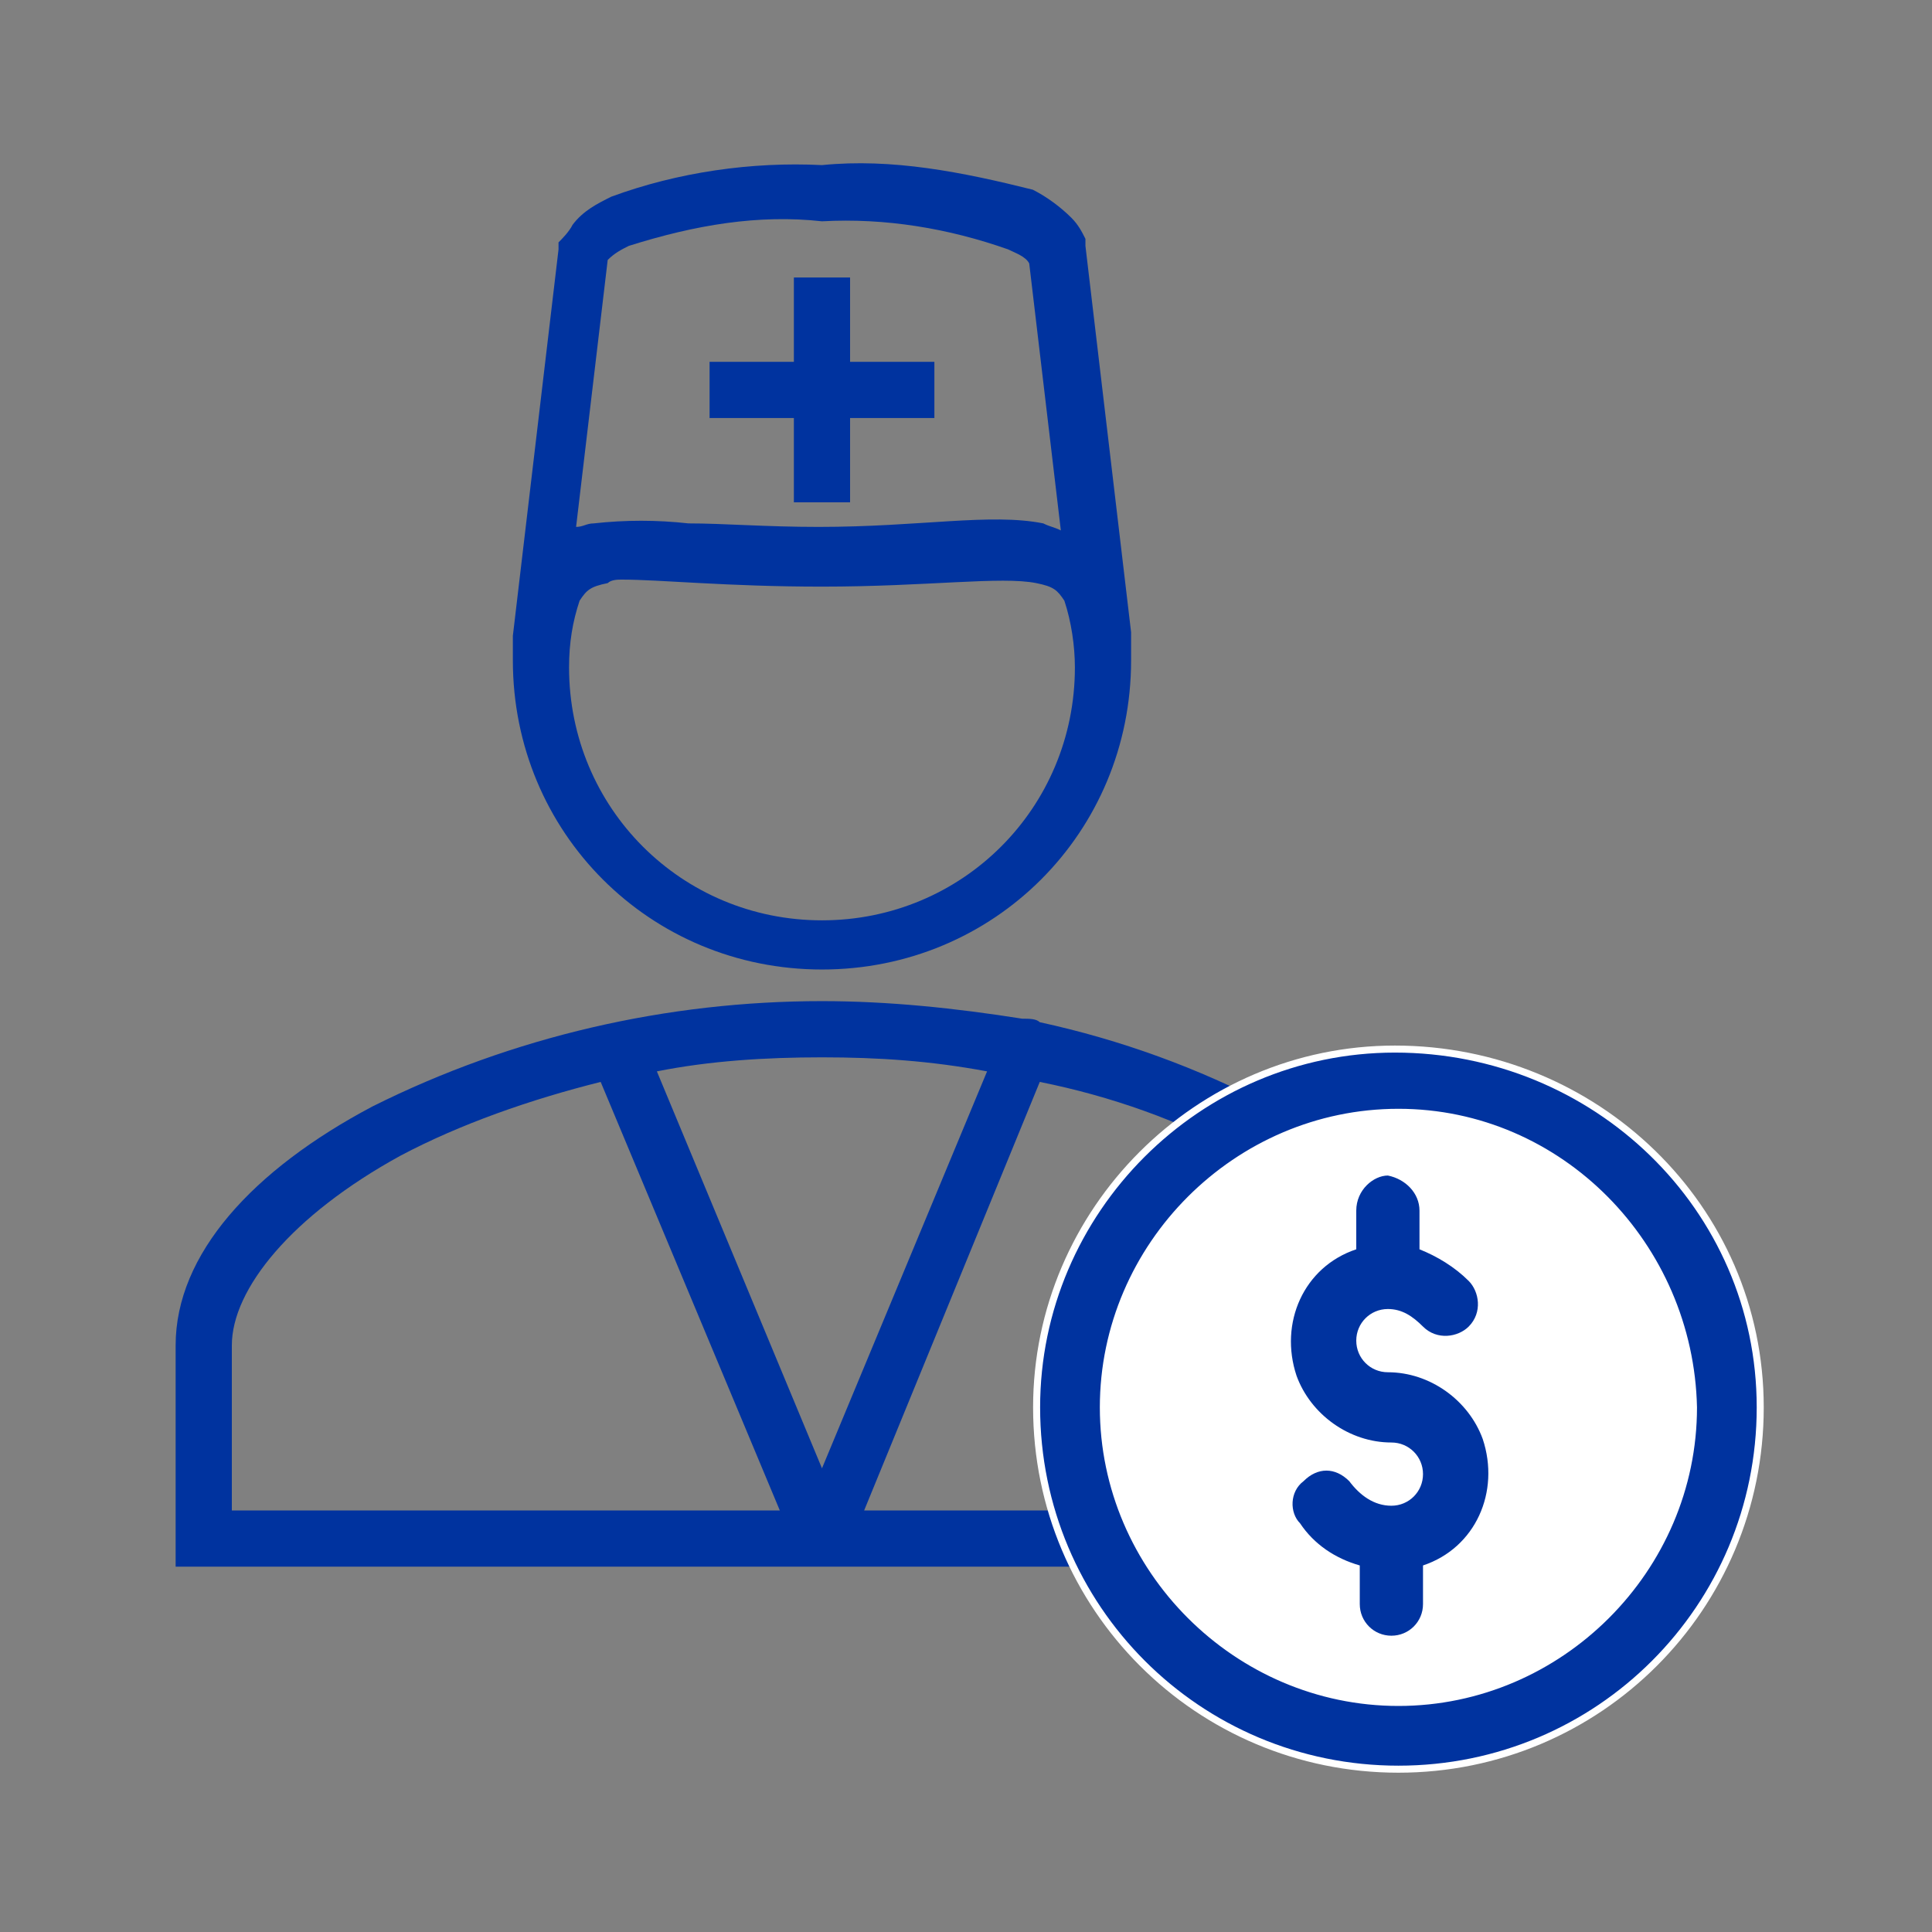
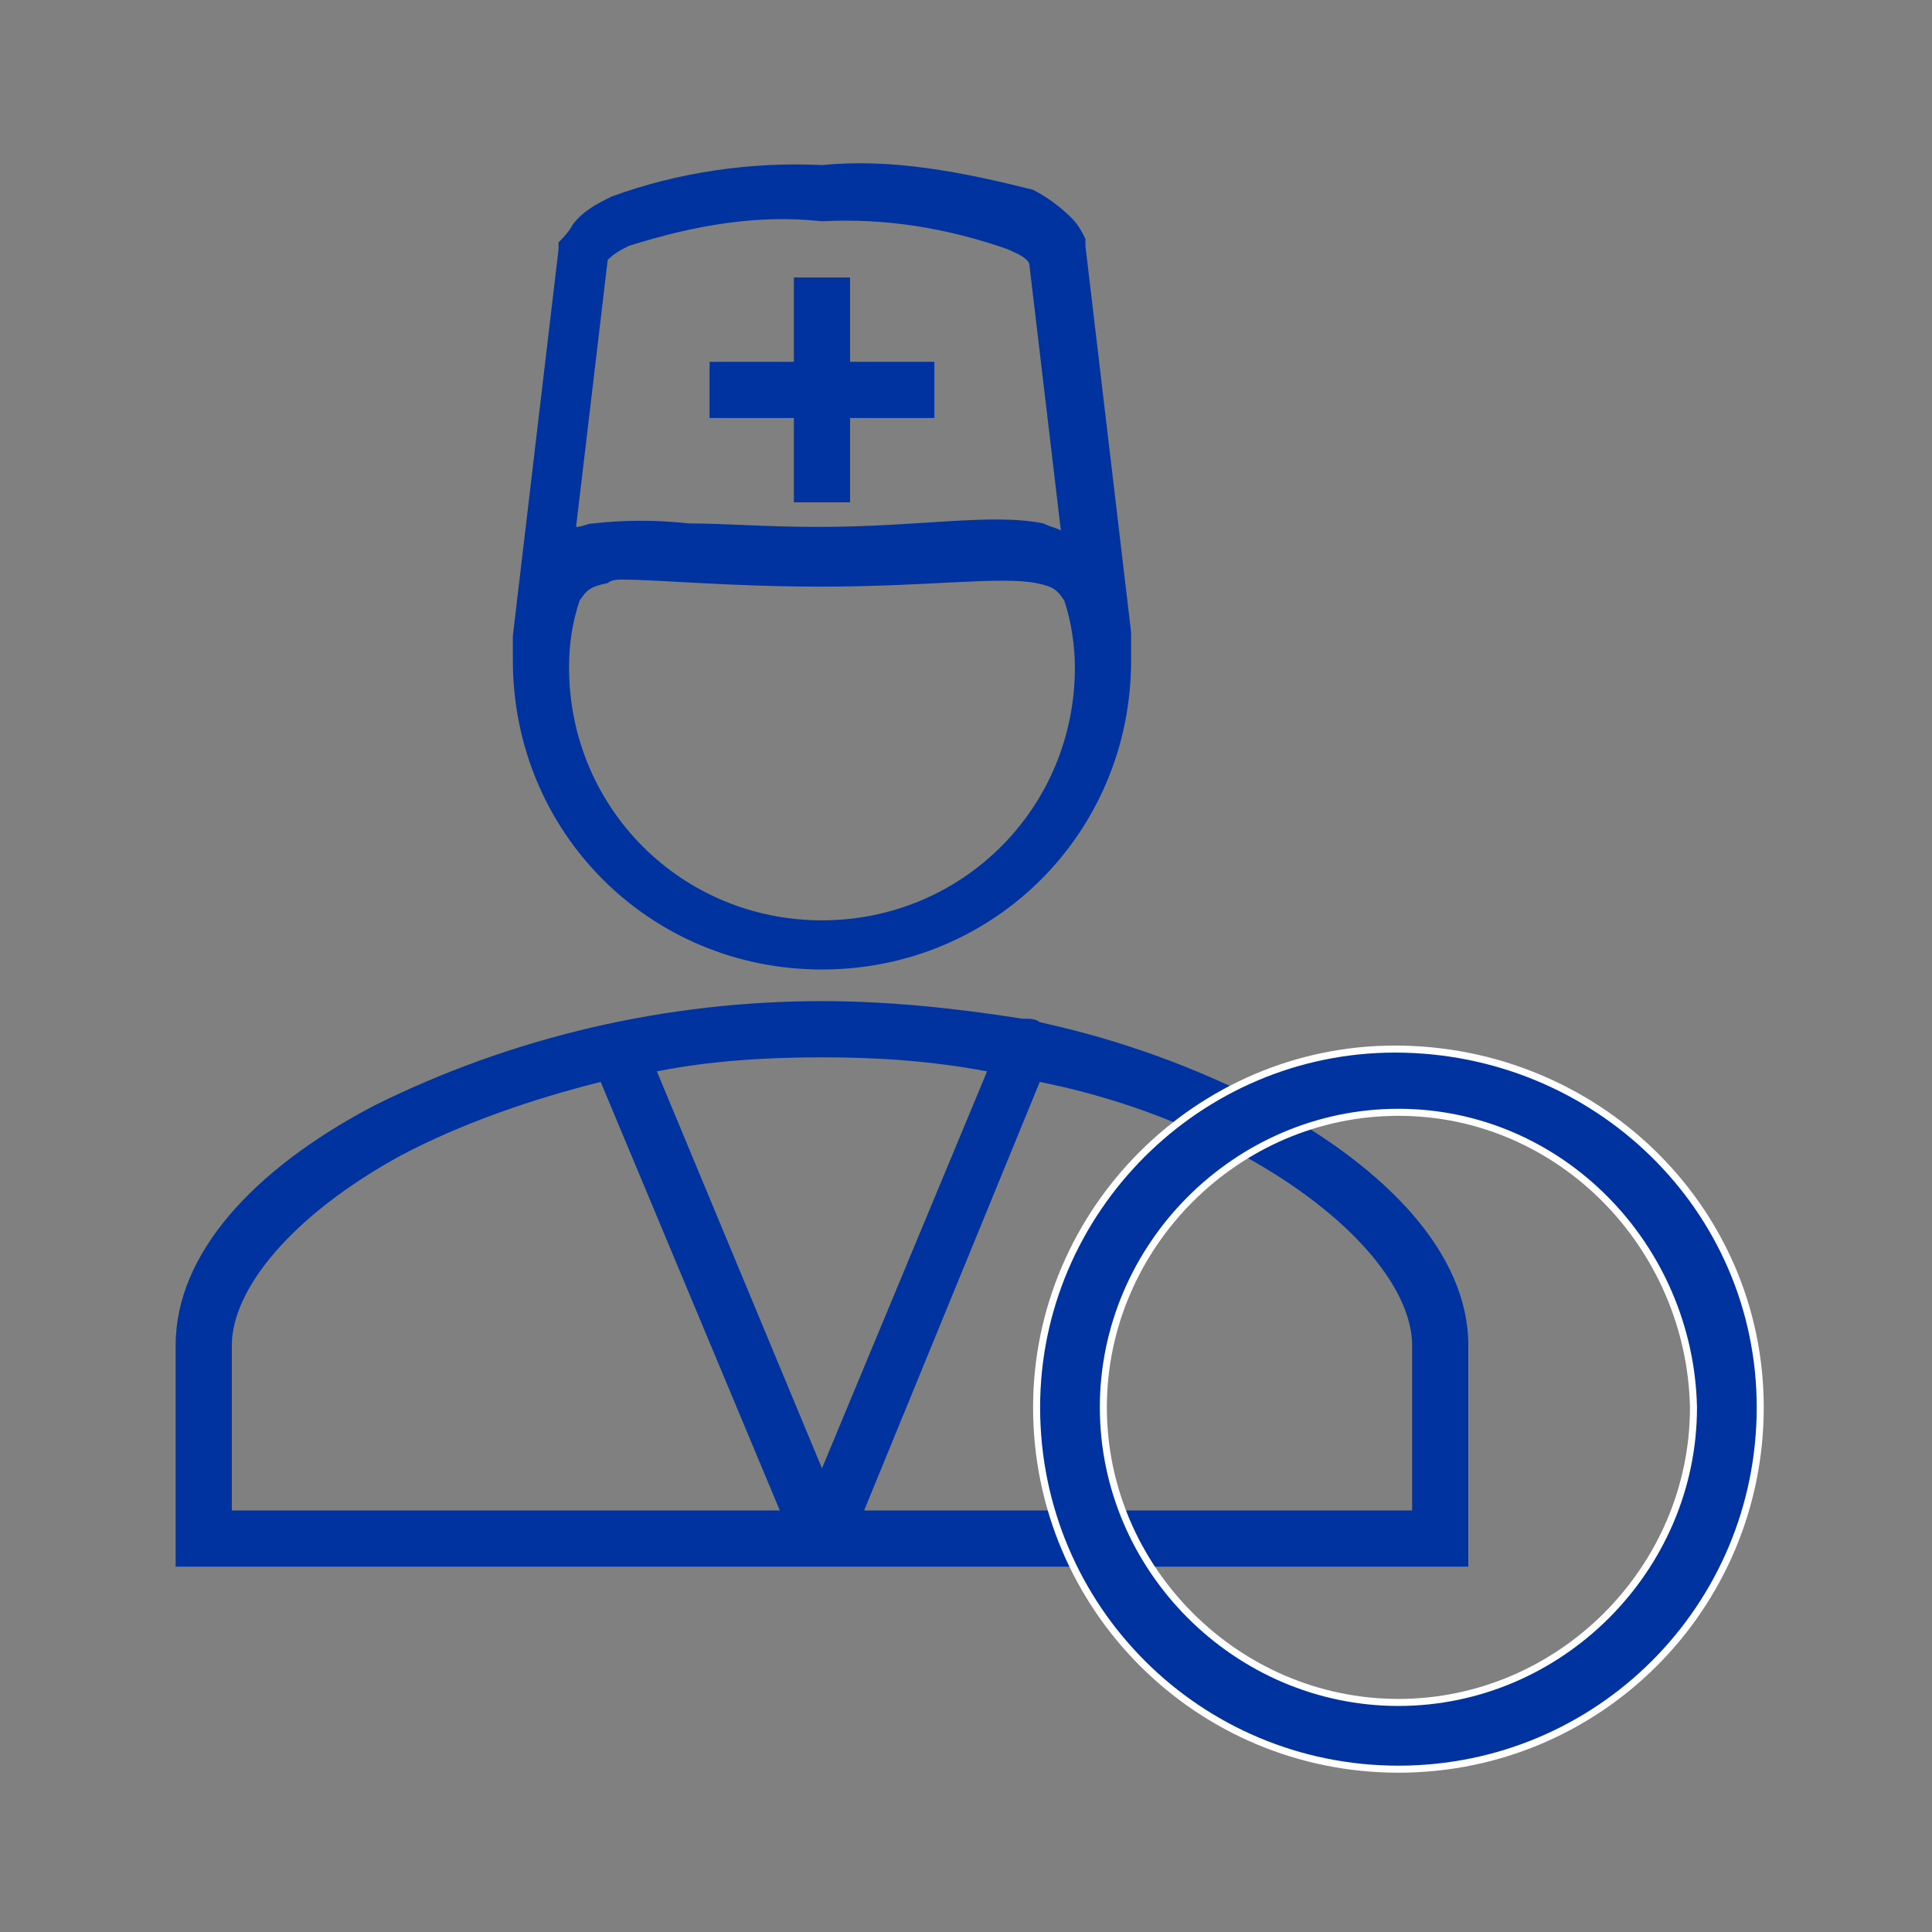
<svg xmlns="http://www.w3.org/2000/svg" version="1.1" id="Capa_1" x="0px" y="0px" viewBox="0 0 55 55" style="enable-background:new 0 0 55 55;" xml:space="preserve">
  <rect x="0" y="0" width="55" height="55" fill="#808080" stroke="none" />
  <style type="text/css">
	.st0{fill:none;}
	.st1{fill:#00339F;}
	.st2{fill:#FFFFFF;}
	.st3{fill:#00339F;stroke:#FFFFFF;stroke-width:0.2;stroke-miterlimit:10;}
</style>
  <g>
-     <rect class="st0" width="55" height="55" />
    <g id="original-icon">
      <path id="Trazado_2427" class="st1" d="M23.4,4.7c-2-0.1-4.1,0.2-6,0.9c-0.4,0.2-0.8,0.4-1.1,0.8c-0.1,0.2-0.3,0.4-0.4,0.5    c0,0.1,0,0.1,0,0.2l-1.3,11c0,0.1,0,0.2,0,0.3c0,0.1,0,0.3,0,0.4c0,4.9,3.9,8.8,8.8,8.8s8.8-3.9,8.8-8.8c0-0.1,0-0.3,0-0.4    c0-0.1,0-0.2,0-0.4l-1.3-11c0-0.1,0-0.1,0-0.2c-0.1-0.2-0.2-0.4-0.4-0.6c-0.3-0.3-0.7-0.6-1.1-0.8C27.4,4.9,25.4,4.5,23.4,4.7z     M23.4,6.3c1.8-0.1,3.6,0.2,5.3,0.8c0.2,0.1,0.5,0.2,0.6,0.4l0.9,7.6C30,15,29.9,15,29.7,14.9c-1.5-0.3-3.5,0.1-6.4,0.1    c-1.5,0-2.7-0.1-3.7-0.1c-0.9-0.1-1.8-0.1-2.7,0c-0.2,0-0.3,0.1-0.5,0.1l0.9-7.6c0.2-0.2,0.4-0.3,0.6-0.4    C19.8,6.4,21.6,6.1,23.4,6.3L23.4,6.3z M22.6,7.9v2.4h-2.4v1.6h2.4v2.4h1.6v-2.4h2.4v-1.6h-2.4V7.9H22.6z M17.7,16.5    c1.1,0,3,0.2,5.7,0.2c3,0,5.1-0.3,6.1-0.1c0.5,0.1,0.6,0.2,0.8,0.5c0.2,0.6,0.3,1.3,0.3,1.9c0,4-3.2,7.2-7.2,7.2s-7.2-3.2-7.2-7.2    c0-0.7,0.1-1.3,0.3-1.9c0.2-0.3,0.3-0.4,0.8-0.5C17.4,16.5,17.6,16.5,17.7,16.5z M23.4,28.5c-4.4,0-8.8,1-12.8,3    C7.2,33.3,5,35.7,5,38.3v6.3h18.2c0.1,0,0.2,0,0.3,0h18.3v-6.3c0-2.6-2.3-5-5.6-6.8c-2.1-1.1-4.3-1.9-6.6-2.4    c-0.1-0.1-0.3-0.1-0.5-0.1C27.2,28.7,25.3,28.5,23.4,28.5L23.4,28.5z M23.4,30.1c1.6,0,3.1,0.1,4.7,0.4l-4.7,11.3l-4.7-11.3    C20.2,30.2,21.8,30.1,23.4,30.1L23.4,30.1z M17.1,30.8l5.1,12.2H6.6v-4.7c0-1.6,1.7-3.7,4.8-5.4C13.1,32,15.1,31.3,17.1,30.8    L17.1,30.8z M29.6,30.8c2,0.4,4,1.1,5.8,2.1c3.1,1.7,4.8,3.8,4.8,5.4v4.7H24.6L29.6,30.8z" />
      <g id="Coin" transform="translate(24.51 25.165)">
-         <circle id="Elipse_83" class="st2" cx="14.9" cy="15.2" r="9.5" />
        <path id="Trazado_2429" class="st3" d="M5,14.9c0,5.7,4.6,10.3,10.3,10.3s10.3-4.6,10.3-10.3S20.9,4.7,15.2,4.7c0,0,0,0,0,0     C9.6,4.7,5,9.3,5,14.9z M23.7,14.9c0,4.6-3.8,8.4-8.4,8.4s-8.4-3.8-8.4-8.4c0-4.6,3.8-8.4,8.4-8.4C19.9,6.5,23.6,10.3,23.7,14.9z     " />
-         <path id="Trazado_2431" class="st1" d="M14.1,9.3v1.1c-1.5,0.5-2.2,2.1-1.7,3.6c0.4,1.1,1.5,1.9,2.7,1.9c0.5,0,0.9,0.4,0.9,0.9     s-0.4,0.9-0.9,0.9l0,0c-0.5,0-0.9-0.3-1.2-0.7c-0.4-0.4-0.9-0.4-1.3,0c-0.4,0.3-0.4,0.9-0.1,1.2c0.4,0.6,1,1,1.7,1.2v1.1     c0,0.5,0.4,0.9,0.9,0.9c0.5,0,0.9-0.4,0.9-0.9v-1.1c1.5-0.5,2.2-2.1,1.7-3.6c-0.4-1.1-1.5-1.9-2.7-1.9c-0.5,0-0.9-0.4-0.9-0.9     c0-0.5,0.4-0.9,0.9-0.9c0.4,0,0.7,0.2,1,0.5c0.4,0.4,1,0.3,1.3,0c0.4-0.4,0.3-1,0-1.3c-0.4-0.4-0.9-0.7-1.4-0.9V9.3     c0-0.5-0.4-0.9-0.9-1C14.6,8.3,14.1,8.7,14.1,9.3C14.1,9.3,14.1,9.3,14.1,9.3L14.1,9.3z" />
      </g>
    </g>
  </g>
</svg>